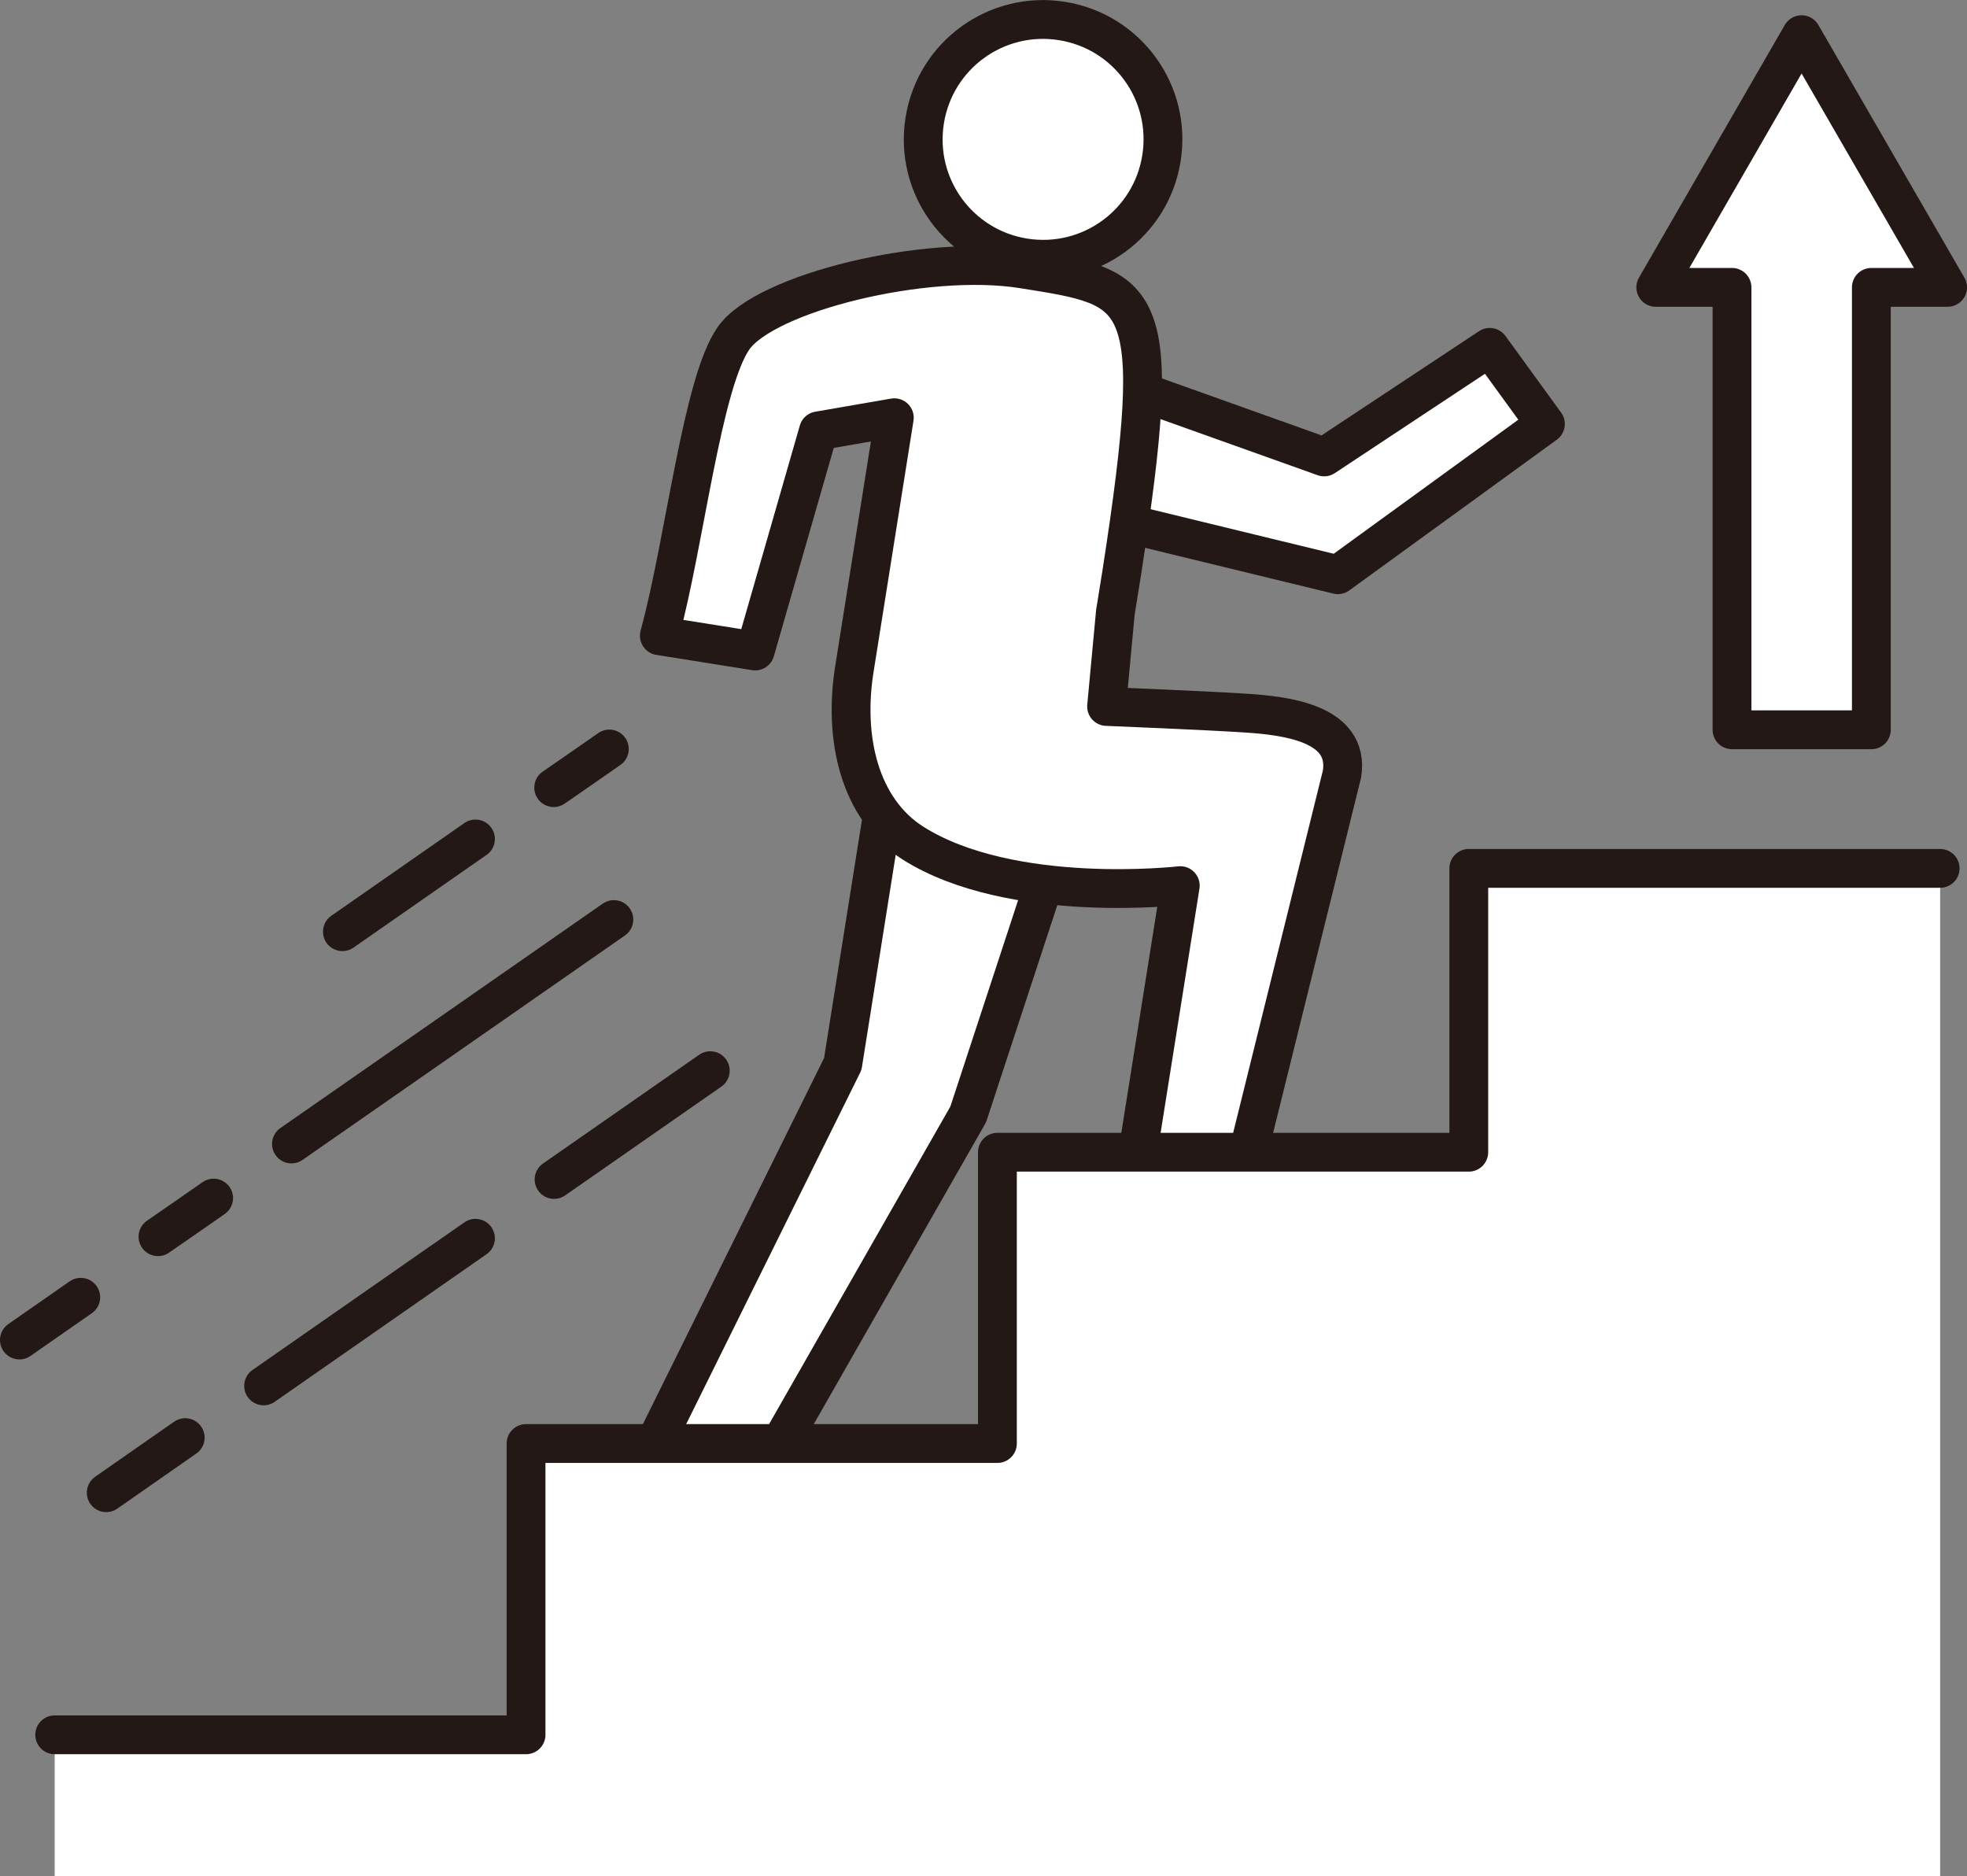
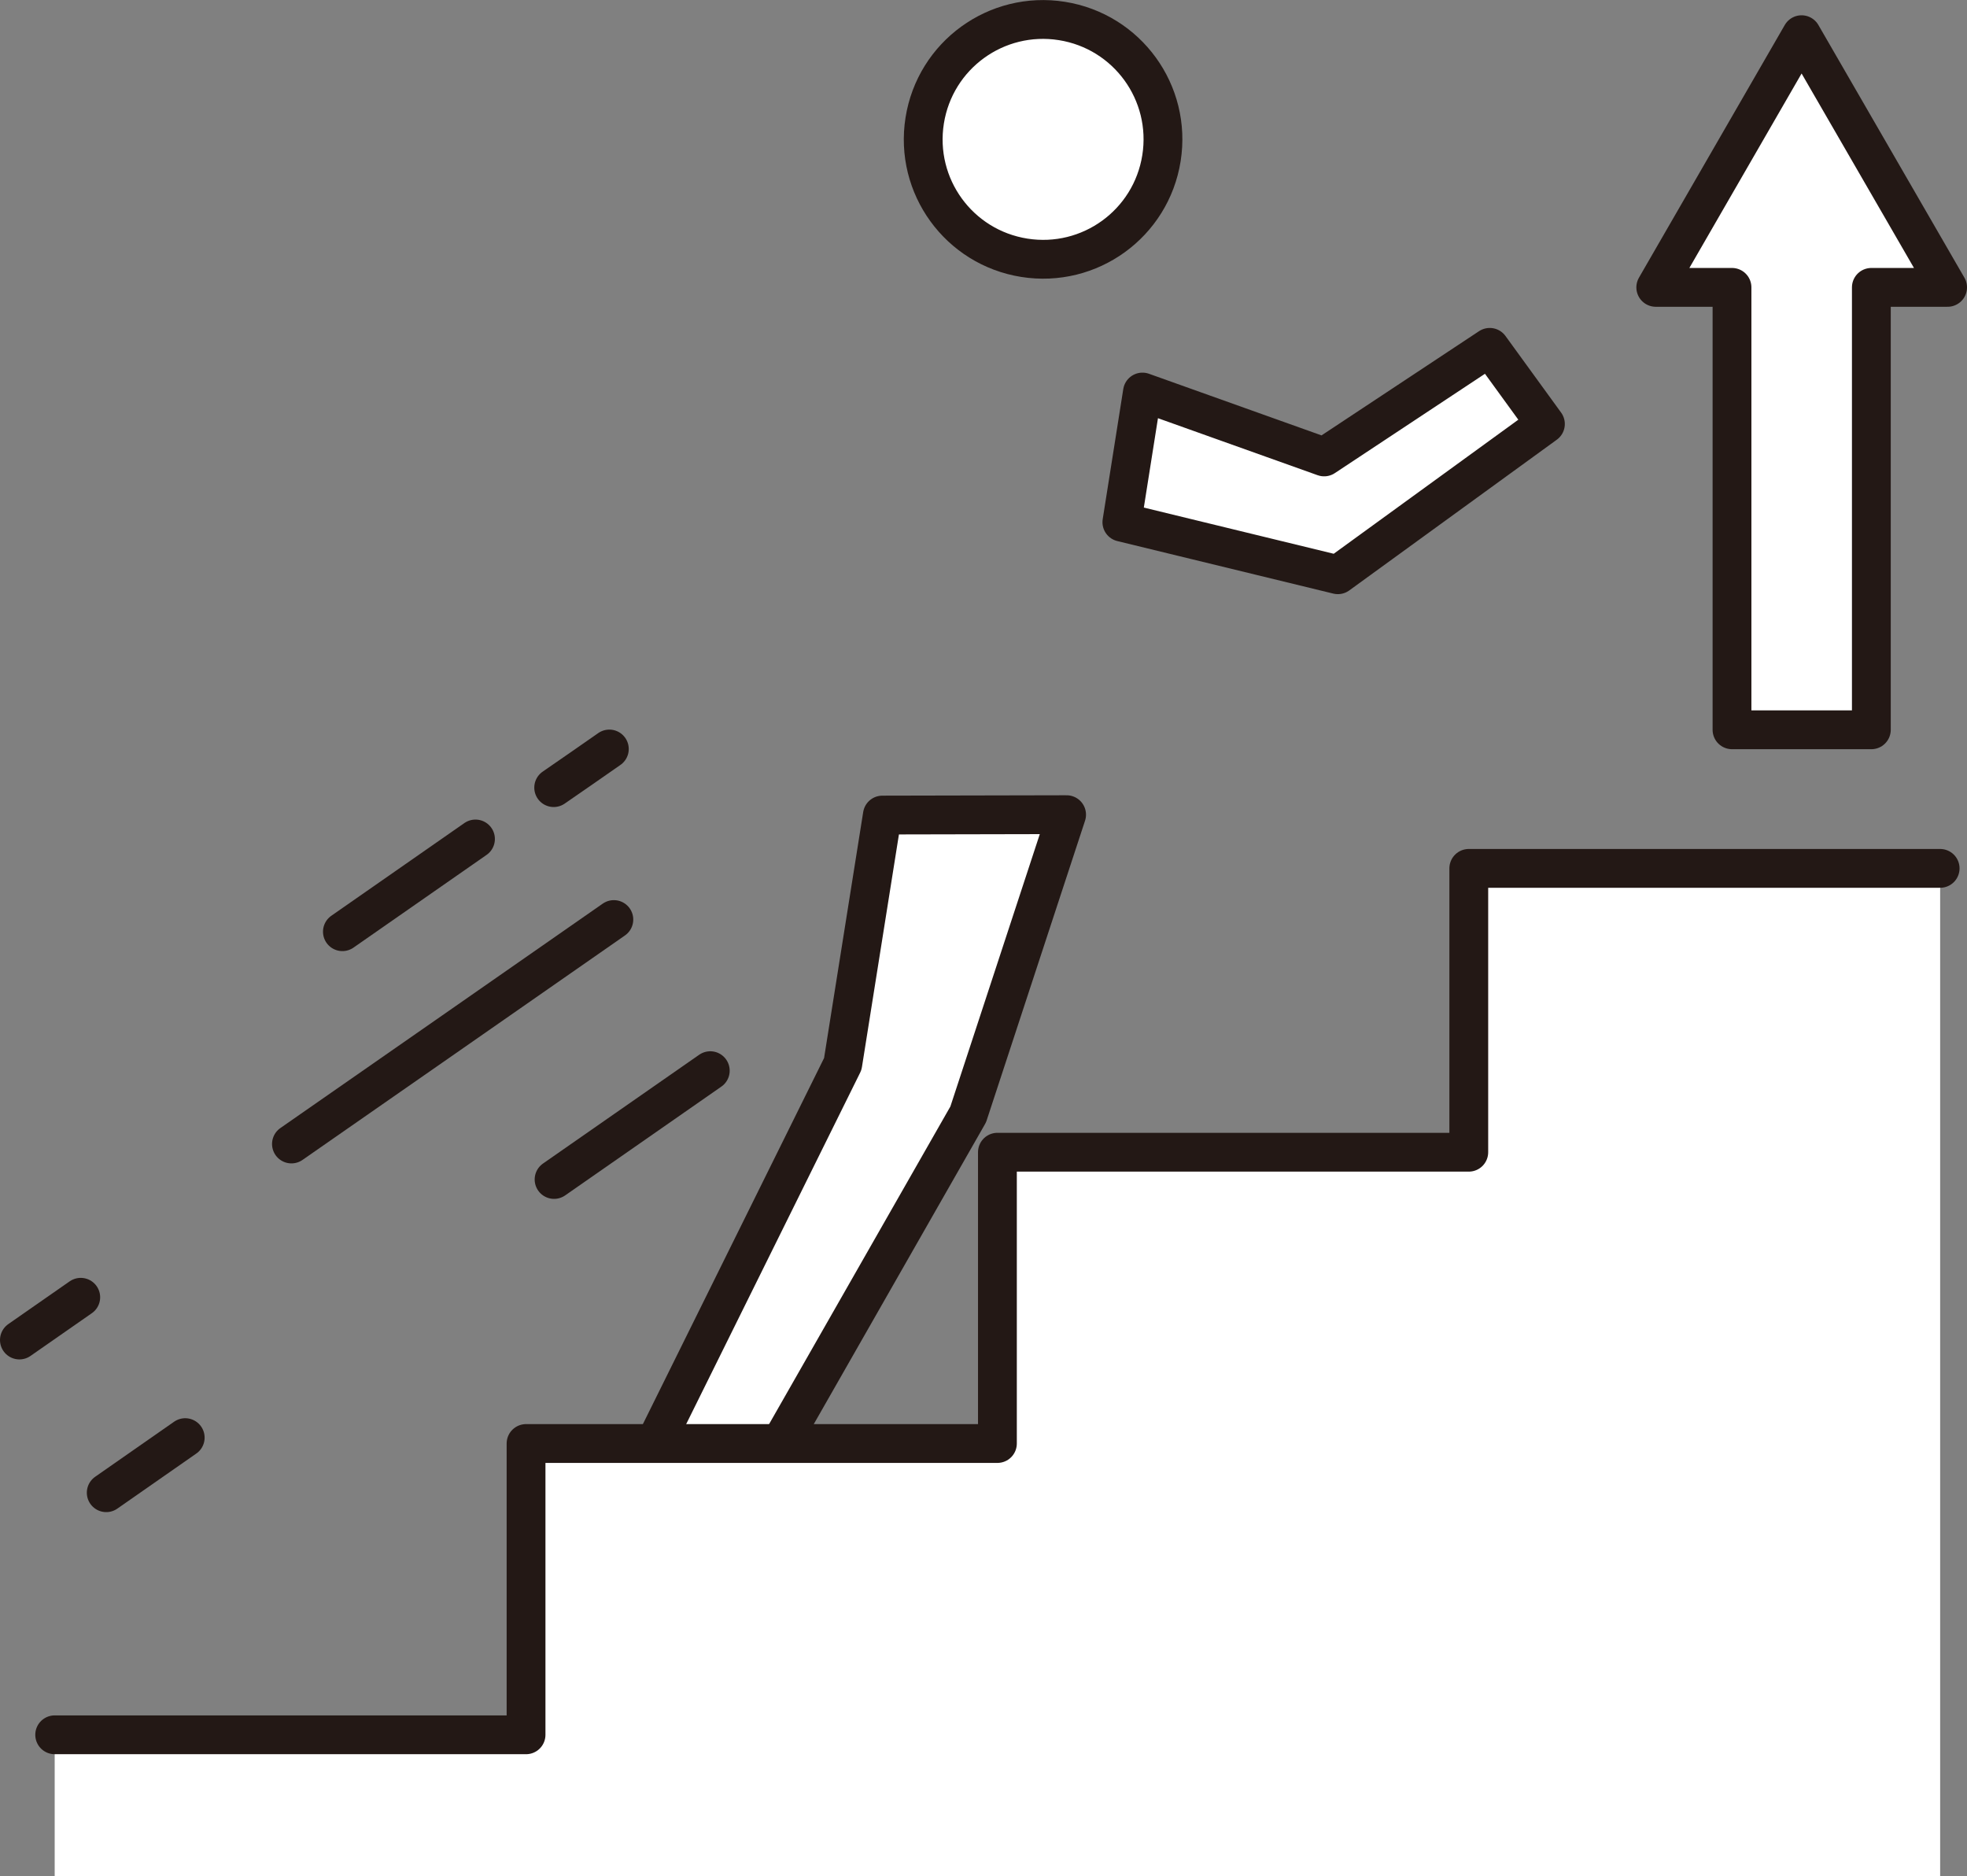
<svg xmlns="http://www.w3.org/2000/svg" id="_レイヤー_1" viewBox="0 0 100.36 95.71">
  <rect x="0" y="0" width="100.36" height="95.71" fill="#808080" stroke="none" />
  <defs>
    <style>.cls-1,.cls-2{stroke-linecap:round;}.cls-1,.cls-2,.cls-3{stroke:#231815;stroke-linejoin:round;stroke-width:1.98px;}.cls-1,.cls-3,.cls-4{fill:#fff;}.cls-2{fill:none;}.cls-4{stroke-width:0px;}</style>
  </defs>
  <polygon class="cls-1" points="45.02 41.58 43 54.28 33.51 73.45 38.36 76.19 49.4 56.85 54.42 41.56 45.02 41.58" />
  <polygon class="cls-1" points="57.24 26.64 68.26 29.32 78.85 21.63 76.01 17.72 67.56 23.31 58.29 20 57.24 26.64" />
  <path class="cls-1" d="m59.26,8.07c-.53,3.34-3.66,5.61-7,5.08-3.34-.53-5.61-3.66-5.08-7,.53-3.34,3.66-5.61,7-5.08,3.34.53,5.61,3.66,5.08,7Z" />
-   <path class="cls-1" d="m56.91,31.23l.32-1.99c2.25-14.53,1.1-14.54-5.05-15.52-4.96-.79-13.13,1.22-14.75,3.53-1.62,2.31-2.49,10.44-3.79,15.18l4.89.78,3.23-11.23,3.87-.67-2.02,12.71c-.61,3.64.25,7.26,2.97,8.99,5.01,3.17,13.64,2.17,13.64,2.17l-2.17,13.64,5.42.86,5-20.19c.42-2.62-2.93-2.98-4.89-3.11-1.95-.13-7.12-.34-7.12-.34l.45-4.82Z" />
  <polygon class="cls-3" points="99.37 14.66 91.92 1.77 84.48 14.66 88.37 14.66 88.37 37.23 95.48 37.23 95.48 14.66 99.37 14.66" />
  <path class="cls-1" d="m4.12,66.18c-1.04.73-2.09,1.45-3.13,2.18" />
-   <path class="cls-1" d="m10.9,61.12c-.95.66-1.89,1.32-2.84,1.97" />
  <path class="cls-1" d="m31.09,38.21c-.95.66-1.89,1.32-2.84,1.97" />
  <path class="cls-1" d="m24.26,42.8c-.95.66-5.84,4.07-6.79,4.73" />
  <path class="cls-1" d="m31.32,46.91c-5.48,3.82-10.96,7.63-16.45,11.45" />
  <path class="cls-1" d="m9.45,73.34c-1.34.94-2.69,1.87-4.03,2.81" />
-   <path class="cls-1" d="m24.26,63.17c-3.6,2.51-7.21,5.02-10.81,7.53" />
  <path class="cls-1" d="m36.24,54.62c-2.66,1.85-5.31,3.7-7.97,5.55" />
  <polygon class="cls-4" points="98.99 44.3 74.94 44.3 74.94 58.78 50.89 58.78 50.89 73.64 26.84 73.64 26.84 88.5 2.79 88.5 2.79 95.71 98.99 95.71 98.99 44.3" />
  <polyline class="cls-2" points="98.99 44.3 74.94 44.3 74.94 58.78 50.89 58.78 50.89 73.64 26.84 73.64 26.84 88.5 2.79 88.5" />
</svg>